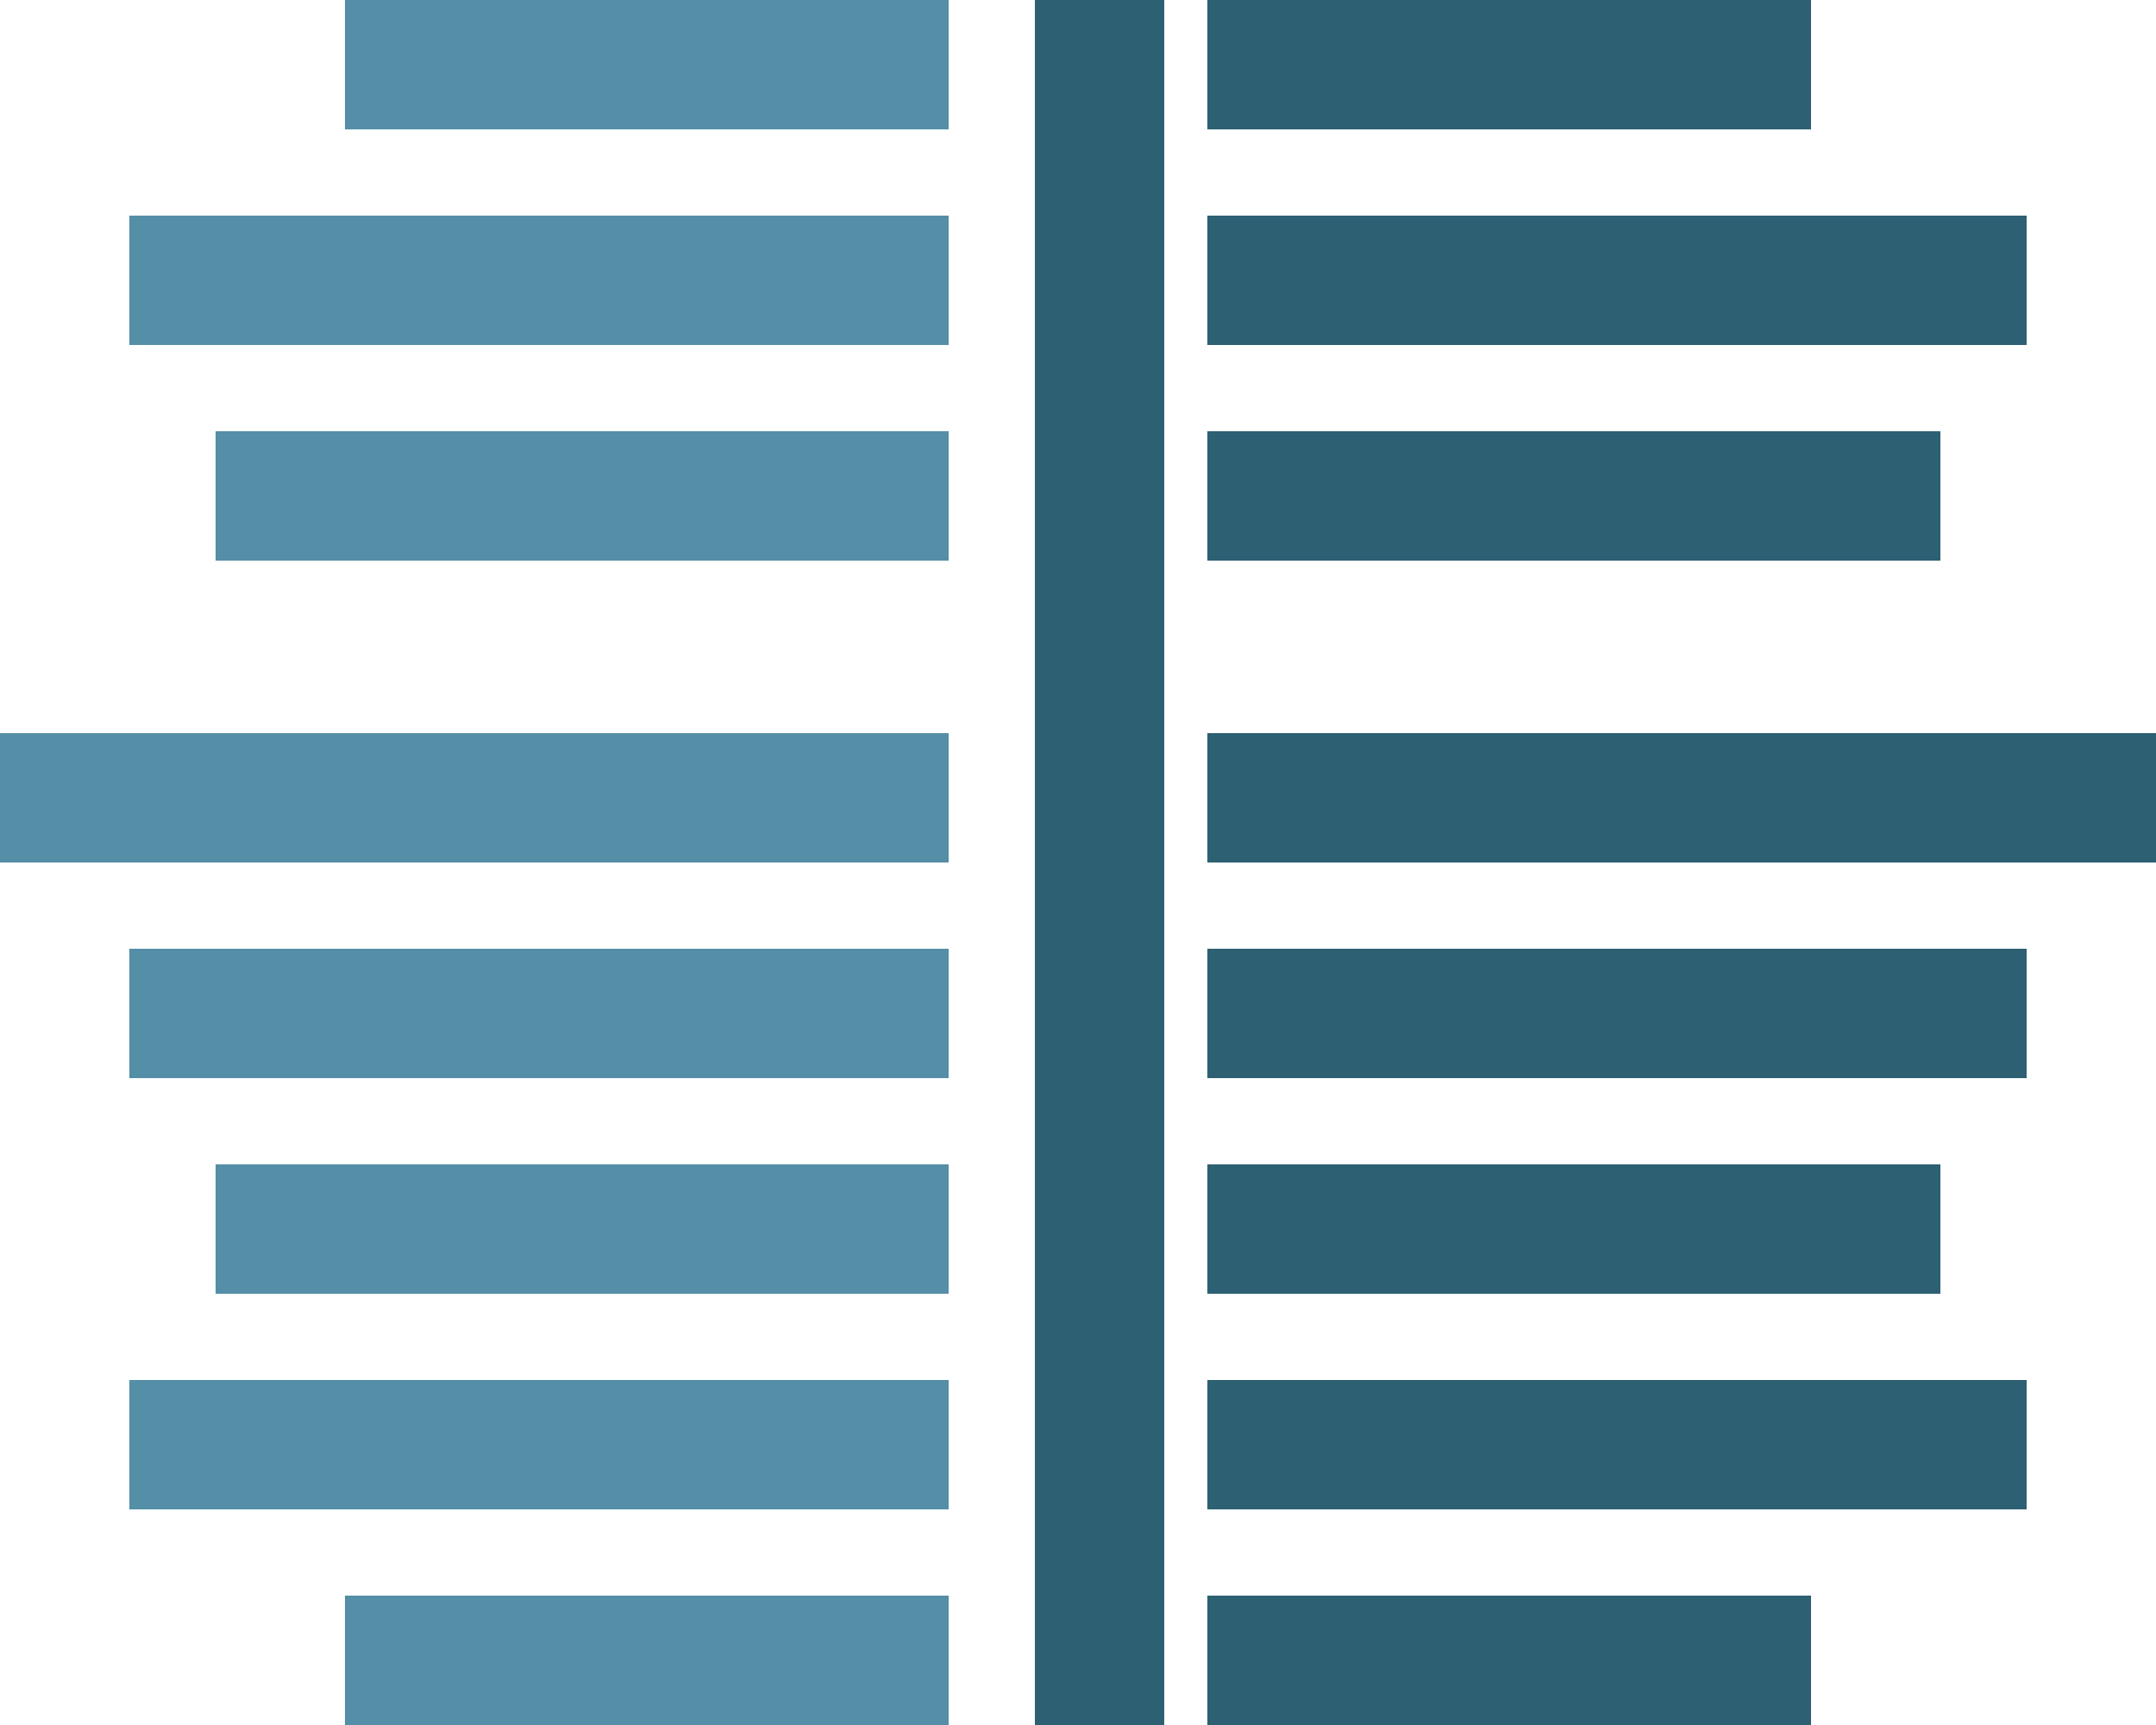
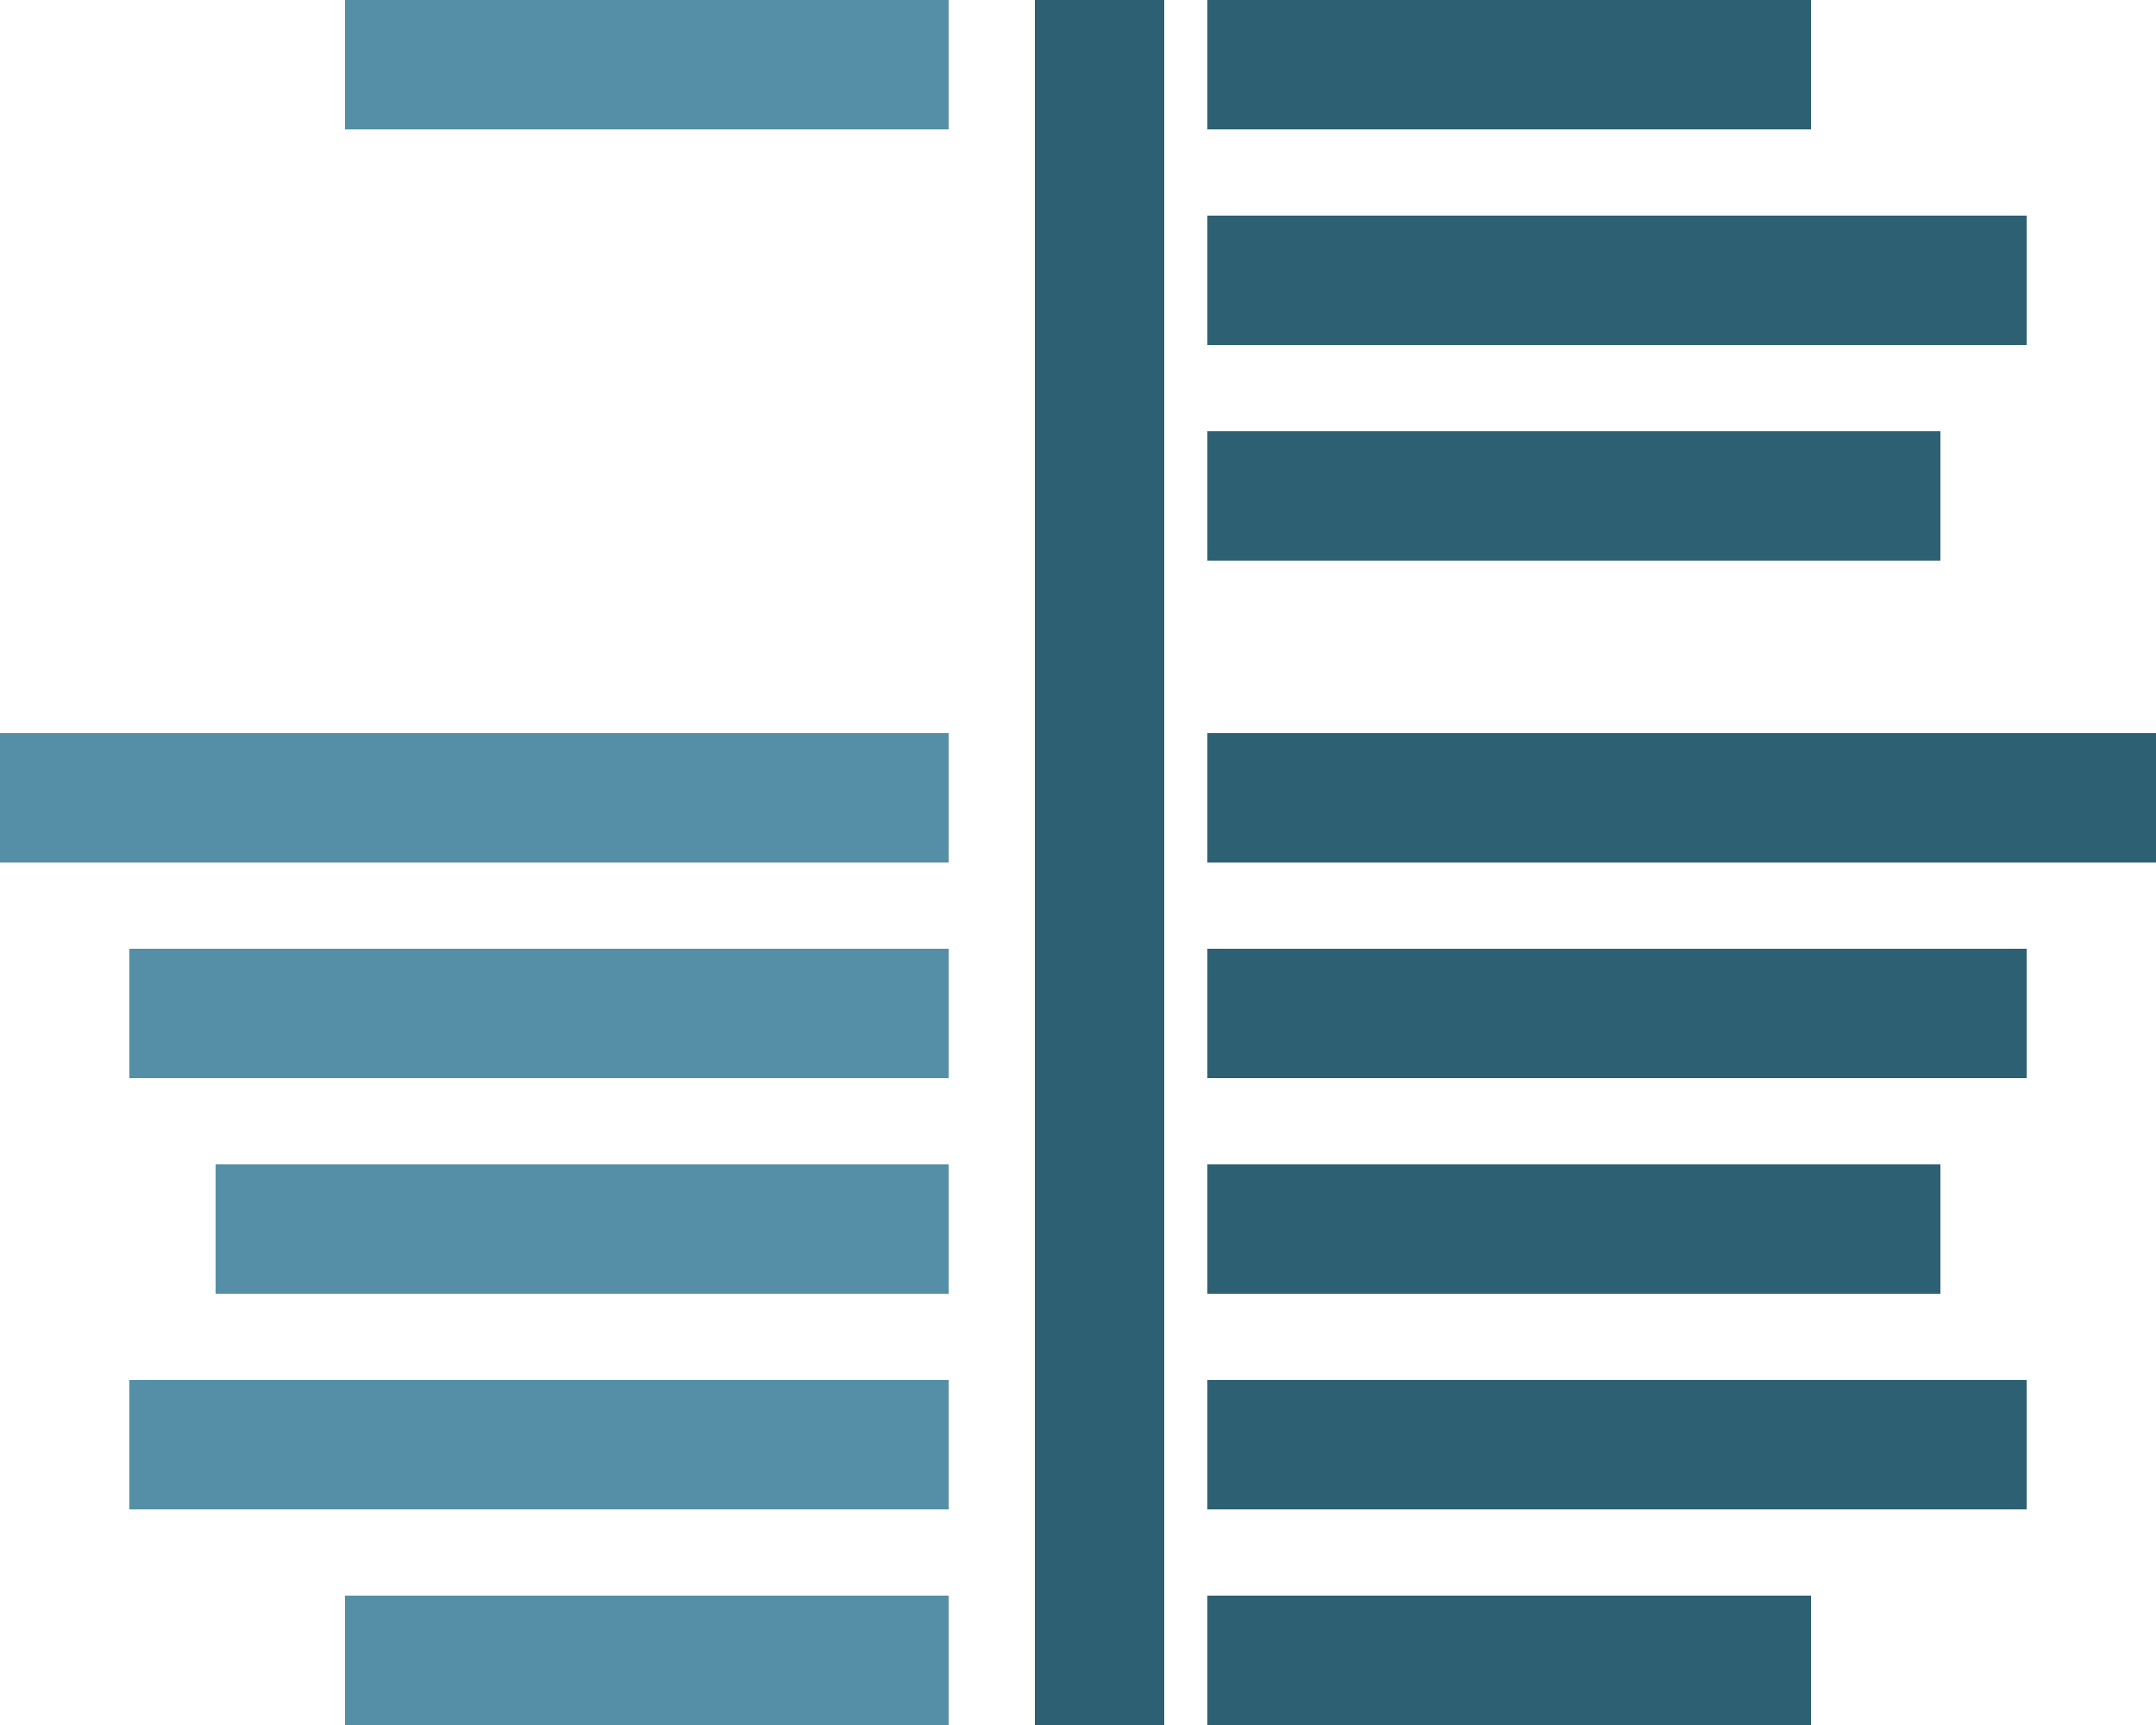
<svg xmlns="http://www.w3.org/2000/svg" width="50px" height="40px" viewBox="0 0 50 40" version="1.1">
  <title>Group 2</title>
  <g id="Page-1" stroke="none" stroke-width="1" fill="none" fill-rule="evenodd">
    <g id="Comparative-chart---desktop---final" transform="translate(-229, -960)">
      <g id="Group-2" transform="translate(229, 960)">
        <polygon id="Fill-277" fill="#2D6073" points="24 40 27 40 27 0 24 0" />
        <polygon id="Fill-280" fill="#2D6073" points="28 3 42 3 42 0 28 0" />
        <polygon id="Fill-281" fill="#2D6073" points="28 40 42 40 42 37 28 37" />
        <polygon id="Fill-282" fill="#2D6073" points="28 13 45 13 45 10 28 10" />
        <polygon id="Fill-283" fill="#2D6073" points="28 8 47 8 47 5 28 5" />
        <polygon id="Fill-284" fill="#2D6073" points="28 30 45 30 45 27 28 27" />
        <polygon id="Fill-285" fill="#2D6073" points="28 25 47 25 47 22 28 22" />
        <polygon id="Fill-286" fill="#2D6073" points="28 35 47 35 47 32 28 32" />
        <polygon id="Fill-287" fill="#2D6073" points="28 20 50 20 50 17 28 17" />
        <polygon id="Fill-288" fill="#548FA7" points="8 3 22 3 22 0 8 0" />
        <polygon id="Fill-289" fill="#548FA7" points="8 40 22 40 22 37 8 37" />
-         <polygon id="Fill-290" fill="#548FA7" points="5 13 22 13 22 10 5 10" />
-         <polygon id="Fill-291" fill="#548FA7" points="3 8 22 8 22 5 3 5" />
        <polygon id="Fill-292" fill="#548FA7" points="5 30 22 30 22 27 5 27" />
        <polygon id="Fill-293" fill="#548FA7" points="3 25 22 25 22 22 3 22" />
        <polygon id="Fill-294" fill="#548FA7" points="3 35 22 35 22 32 3 32" />
        <polygon id="Fill-295" fill="#548FA7" points="0 20 22 20 22 17 0 17" />
      </g>
    </g>
  </g>
</svg>